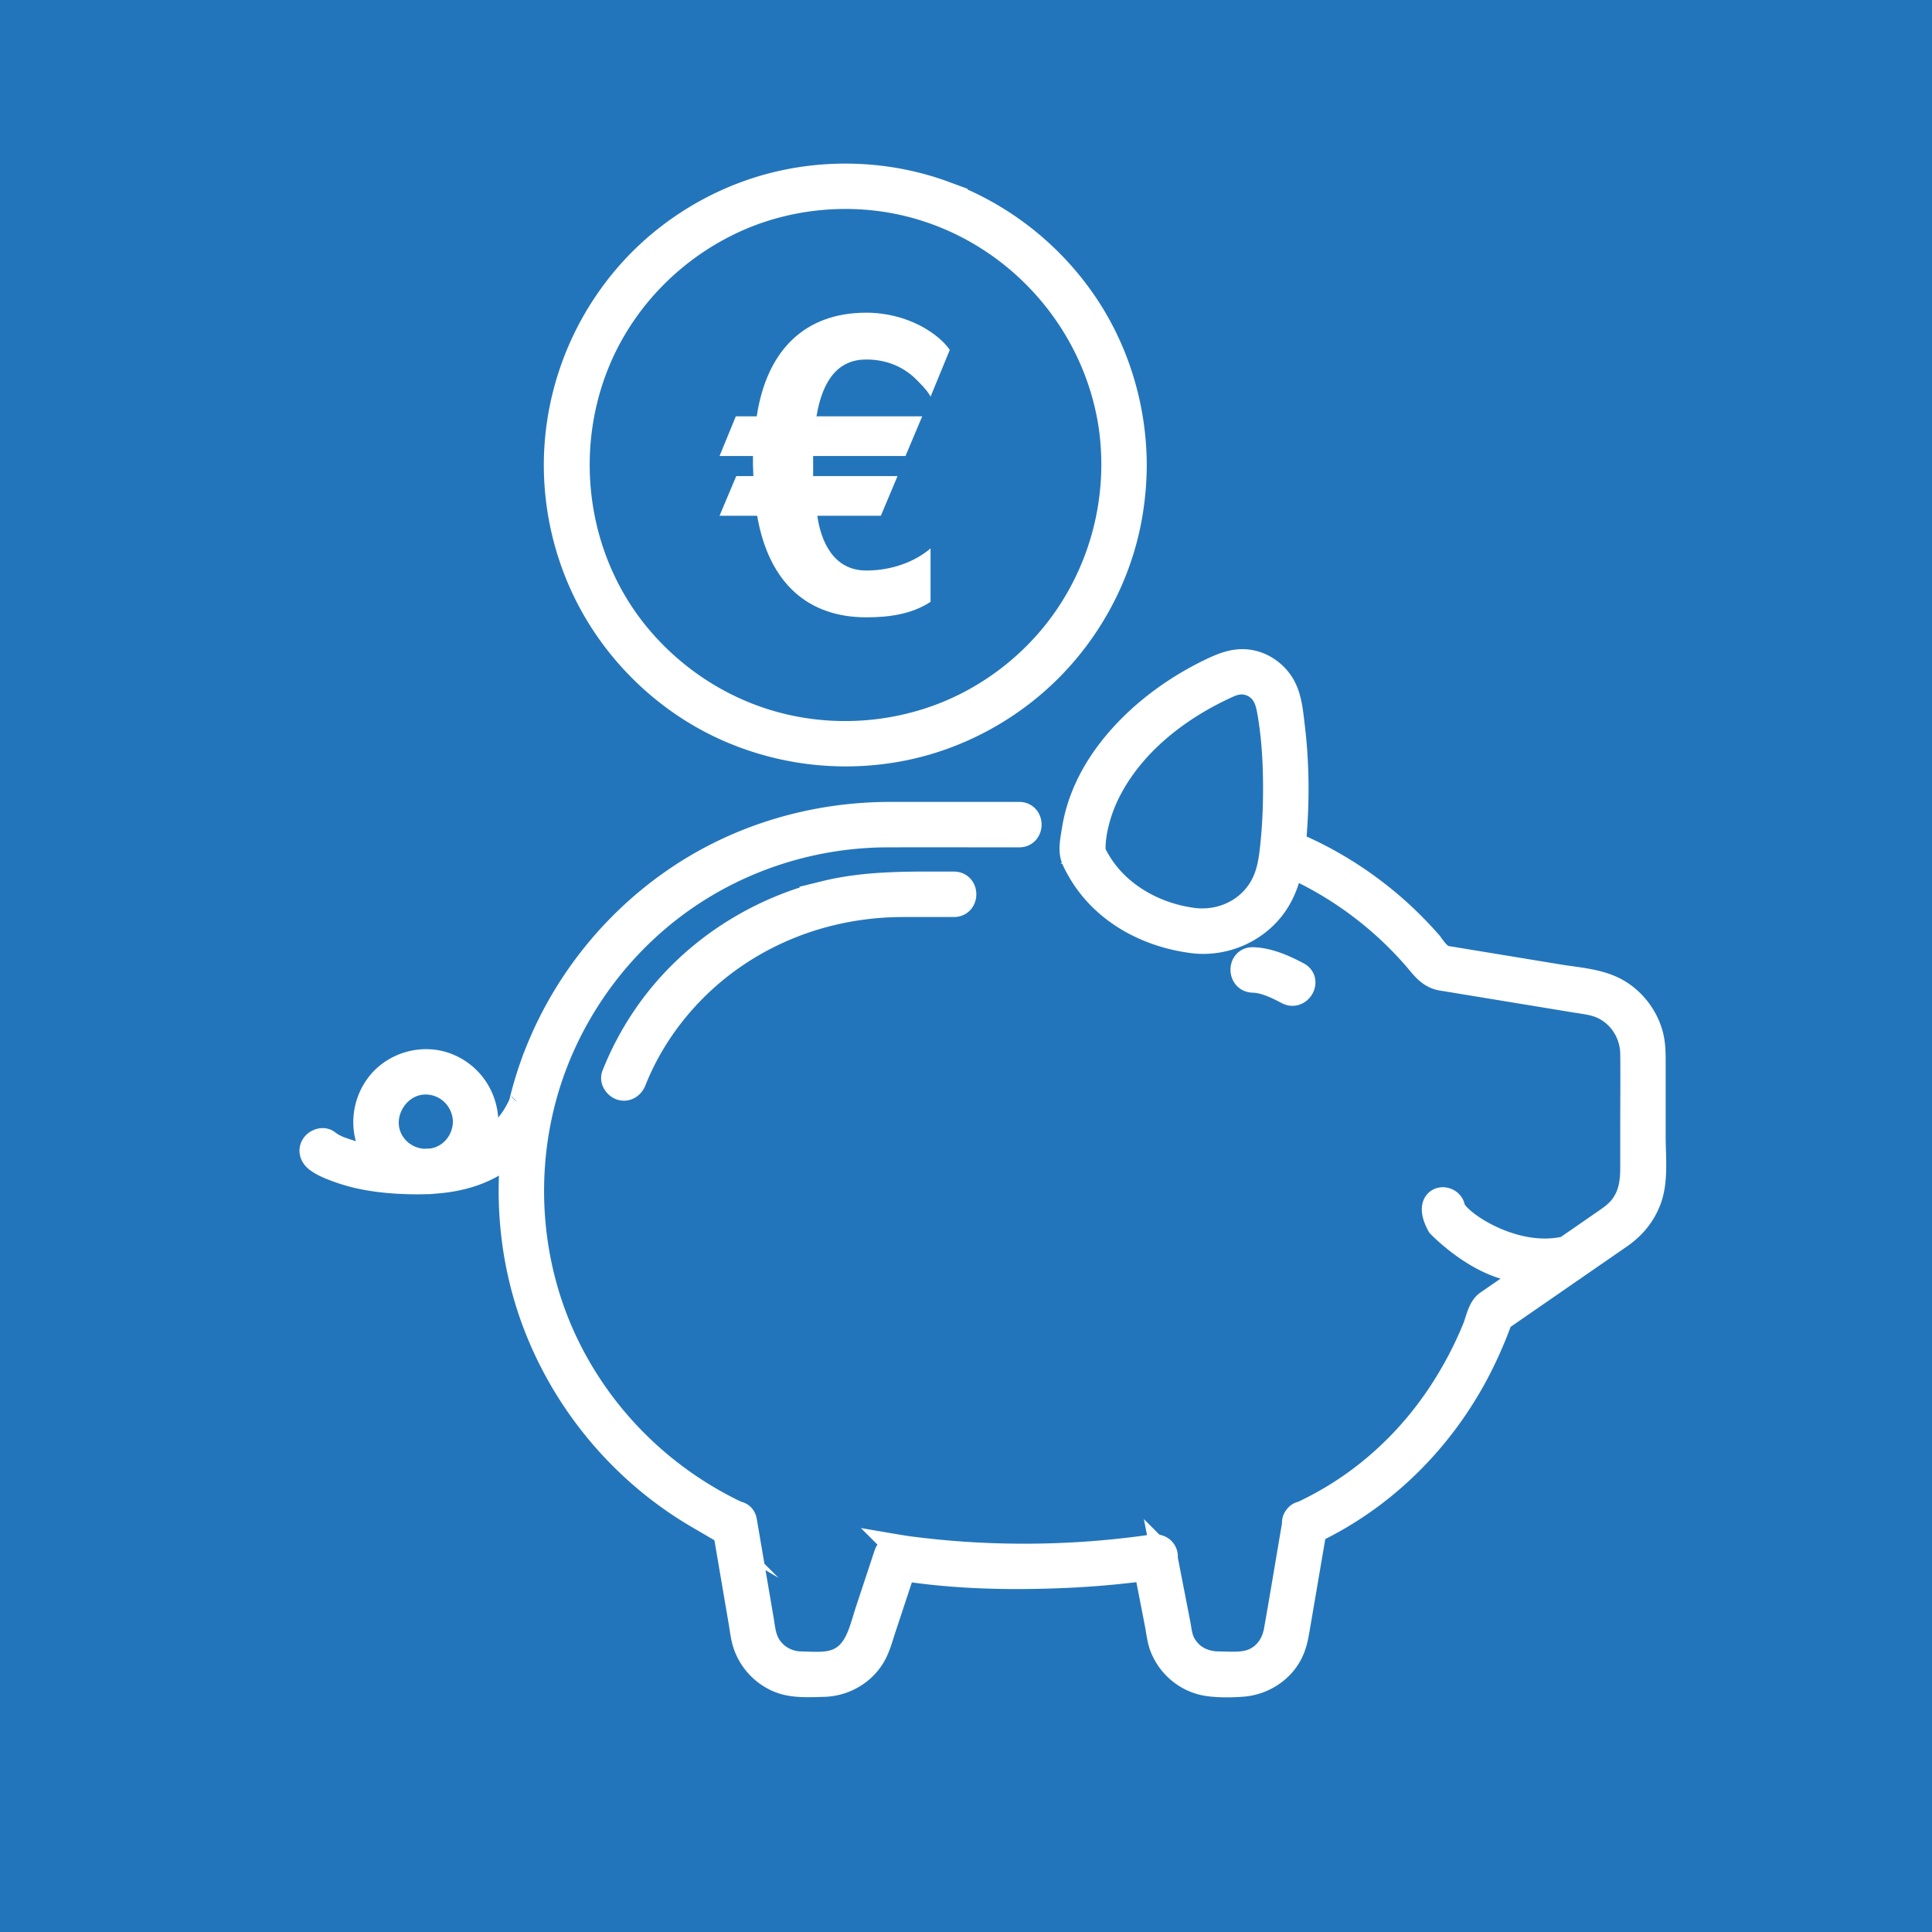
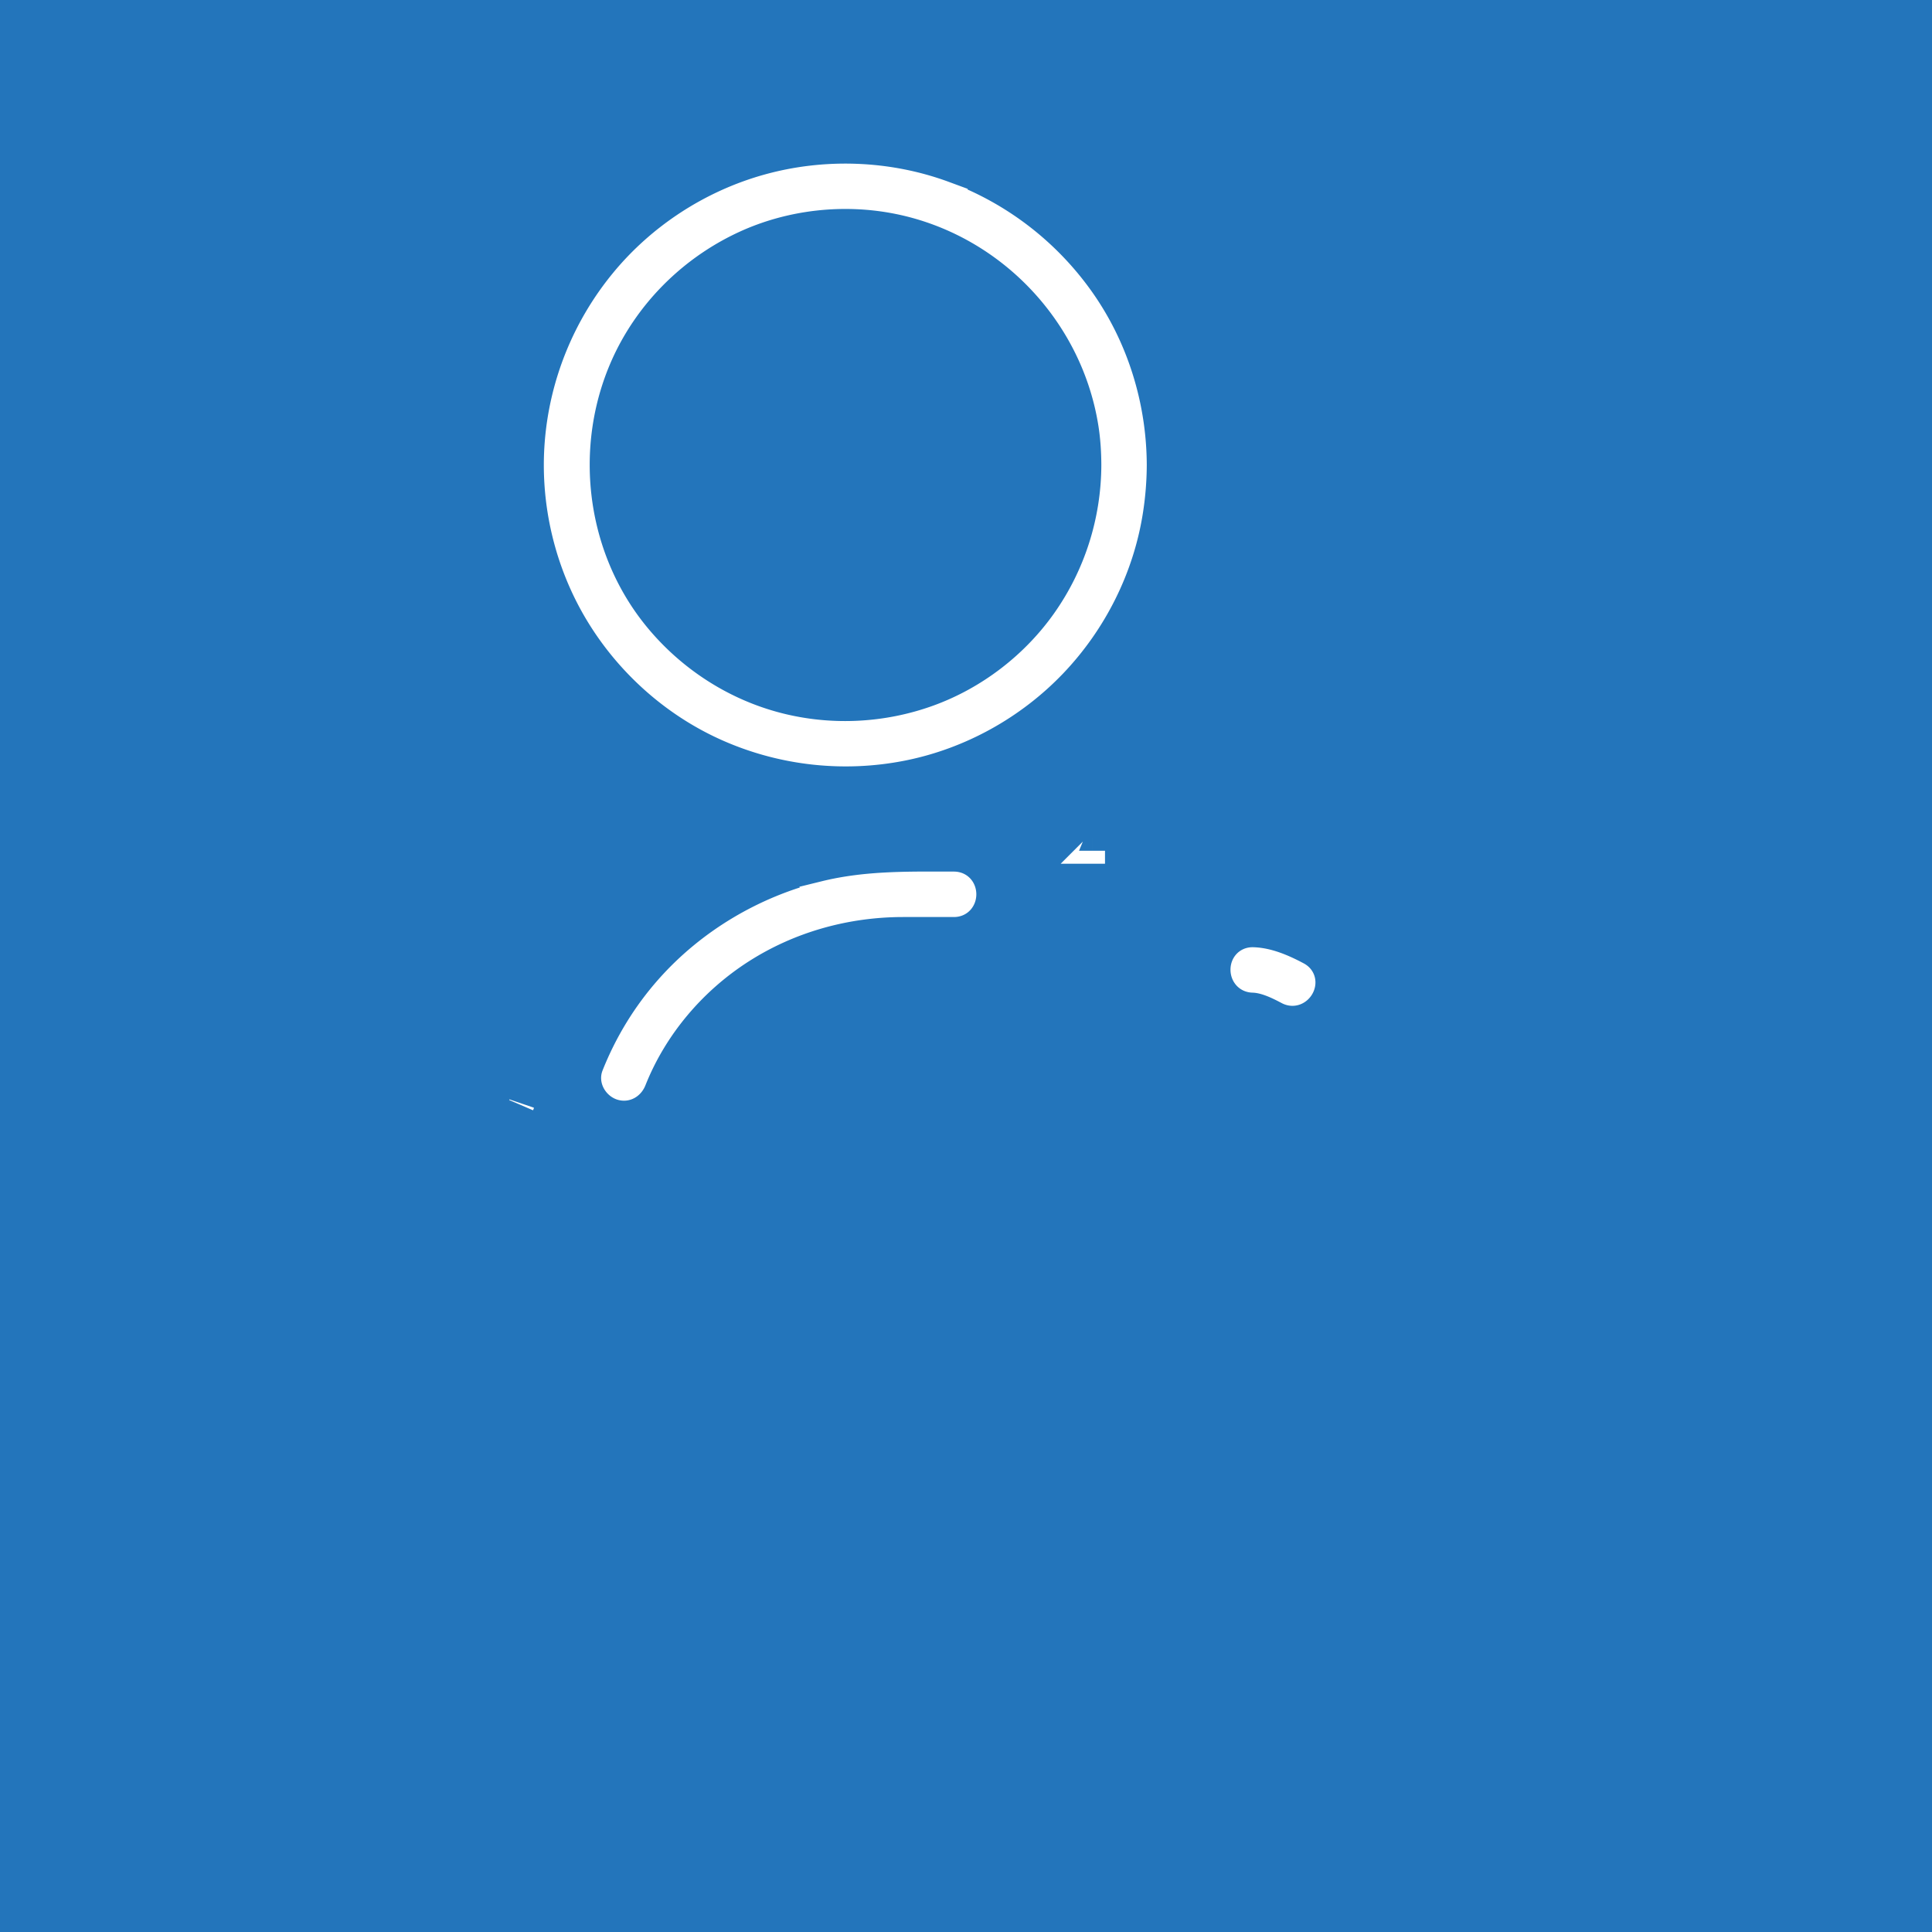
<svg xmlns="http://www.w3.org/2000/svg" viewBox="0 0 595.276 595.276">
  <path style="fill:#2375bb" d="M0 0h595.276v595.276H0z" />
-   <path d="M509.216 327.102c0-2.927-.05-5.815-.887-8.662-1.711-5.828-5.918-10.956-11.407-13.606-5.049-2.438-11.17-2.812-16.637-3.711l-24.61-4.048-8.514-1.4c-.541-.09-1.09-.16-1.628-.269-2.519-.512-4.044-3.455-5.662-5.286a115.808 115.808 0 0 0-33.86-26.302 118.386 118.386 0 0 0-7.65-3.555c.176-1.822.305-3.66.427-5.498.675-10.181.507-20.486-.71-30.622-.488-4.05-.805-8.49-2.665-12.184-1.86-3.694-5.464-6.6-9.49-7.57-4.56-1.097-8.507.391-12.568 2.333a93.884 93.884 0 0 0-12.34 7.082c-7.562 5.148-14.344 11.357-19.787 18.727-4.998 6.769-8.74 14.703-10.04 23.057-.39 2.504-1.186 5.964-.394 8.422.376 1.171 1.022 2.34 1.611 3.413 7.268 13.223 21.095 20.652 35.76 22.36 8.456.837 17.084-2.499 22.72-8.885 3.78-4.284 5.624-9.254 6.63-14.514 14.738 6.52 27.947 16.327 38.543 28.467 2.325 2.664 4.177 5.584 7.88 6.341.707.145 1.43.235 2.143.353 3.777.62 7.553 1.242 11.33 1.863l27.888 4.588c2.646.435 5.472.707 7.963 1.735 6.045 2.492 9.873 8.472 9.954 14.942.094 7.553 0 15.114 0 22.668v12.527c0 4.28-.537 8.29-3.174 11.878-1.78 2.423-4.257 3.971-6.68 5.646l-10.4 7.187-.394.272c-16.319 3.949-34.401-8.602-35.144-12.73-.684-3.798-8.617-3.5-3.799 5.284 0 0 15.484 16.26 30.206 13.484l-13.242 9.15c-.758.524-1.528 1.035-2.275 1.573-2.16 1.555-2.743 5.226-3.718 7.626-2.908 7.164-6.575 14.049-10.848 20.491-8.536 12.871-19.838 23.867-33.092 31.819a107.098 107.098 0 0 1-9.381 4.99c-.685.089-1.308.428-1.708 1.062-.485.554-.637 1.238-.543 1.915-1.866 10.958-3.673 21.928-5.61 32.873-.726 4.103-2.997 7.624-6.873 9.398-3.36 1.538-7.426 1.054-11.028 1.043-4.698-.014-8.887-2.128-11.14-6.373-1.03-1.937-1.206-4.271-1.62-6.396l-3.88-19.922a2.909 2.909 0 0 0-.046-1.255c-.482-1.72-2.074-2.33-3.69-2.095-24.32 3.538-49.419 3.79-73.813.711-.368-.046-.736-.094-1.103-.142l-.462-.064c-.511-.073-1.022-.145-1.533-.223-.42-.064-.84-.128-1.26-.2a3.142 3.142 0 0 0-1.51.095c-.943.203-1.795.835-2.18 2l-5.697 17.222c-2.04 6.168-3.337 13.9-10.485 16.097-3.195.982-6.974.594-10.281.545-5.216-.077-9.913-3.386-11.396-8.465-.538-1.842-.749-3.819-1.07-5.705l-1.845-10.806-3.271-19.173c-.232-1.358-1.12-2.022-2.137-2.145l-.006-.003c-23.5-11.122-42.555-30.165-53.485-53.781-10.271-22.192-12.623-47.764-6.947-71.507a108.358 108.358 0 0 1 .874-3.437c6.258-22.84 20.047-43.338 38.772-57.832 19.165-14.836 42.966-22.847 67.173-22.896 13.055-.026 26.11 0 39.166 0h1.391c3.86 0 3.867-6 0-6h-39.731c-23.302 0-46.265 6.687-65.597 19.792-20.542 13.926-36.288 34.258-44.554 57.663a112.64 112.64 0 0 0-3.33 11.3l-.006.018c-.045.134-.097.264-.145.397l-.035.09.1-.225c-.034.078-.07.155-.103.232-.087.215-.218.493-.066.148-.04.093-.08.186-.123.276a32.633 32.633 0 0 1-2.143 3.816c-2.32 3.516-5.9 6.919-9.966 9.197-.358.2-.72.389-1.083.572a19.116 19.116 0 0 0 2.29-8.348c.011-.122.017-.248.015-.38a3.512 3.512 0 0 0-.013-.368c-.28-7.652-5.055-14.354-12.305-16.972-7.025-2.537-15.31-.236-20.073 5.492-4.98 5.992-5.785 14.723-1.662 21.414.45.731.948 1.419 1.484 2.066-3.31-.457-6.58-1.166-9.758-2.214-2.398-.791-4.217-1.33-6.431-3.014-1.3-.989-3.344-.194-4.105 1.076-.917 1.53-.206 3.129 1.077 4.105 1.921 1.461 4.397 2.378 6.633 3.192 6.456 2.35 13.463 3.25 20.296 3.507 2.125.08 4.253.103 6.37.036.816.011 1.638-.031 2.46-.127 5.527-.377 10.95-1.471 16.044-3.925 3.266-1.573 6.224-3.68 8.816-6.18-2.015 17.783.053 36.042 6.212 52.844 9.247 25.225 27.227 46.818 50.425 60.4a115.925 115.925 0 0 0 8.632 4.558l2.793 16.365 2.018 11.828c.352 2.064.575 4.233 1.163 6.249 1.793 6.14 6.96 11.119 13.258 12.444 3.506.737 7.368.513 10.934.42 6.437-.165 12.563-3.792 15.511-9.582 1.194-2.343 1.89-4.986 2.713-7.474l6.168-18.649c16.64 2.591 33.88 2.882 50.622 2.127 8.2-.37 16.372-1.113 24.506-2.2l3.368 17.295c.46 2.361.687 4.933 1.585 7.179 2.348 5.871 7.655 10.184 13.941 11.09 3.384.488 7.14.43 10.549.177 6.21-.462 12.042-4.129 14.786-9.796 1.212-2.504 1.634-5.042 2.092-7.73l1.817-10.648 3.26-19.101c21.056-10.085 38.256-26.956 49.411-47.428 3.12-5.725 5.756-11.71 7.981-17.837l22.218-15.354c.23-.112.436-.258.622-.43l8.578-5.927c1.843-1.274 3.69-2.54 5.528-3.82 4.036-2.812 7.064-6.444 8.805-11.076 2.216-5.896 1.332-13.241 1.332-19.426v-23.11Zm-120.81-52.795c-4.39 6.84-12.258 10.266-20.24 9.476-11.658-1.358-22.767-7.367-29.045-16.855a34.291 34.291 0 0 1-2.206-3.821c-.127-.259-.243-.522-.363-.784.233.544-.171-.056-.087-.19l-.06-.13c.023.048.042.087.06.128l.002-.004.109.243.01-.55c.09-.52.041-1.112.076-1.642.053-.82.124-1.642.231-2.457.237-1.792.628-3.576 1.1-5.32.992-3.654 2.447-7.133 4.285-10.44 7.799-14.036 21.386-24.296 35.8-30.849 1.325-.601 2.82-1.168 4.668-1.139 1.744.027 3.483.683 4.865 1.743 2.74 2.103 3.363 5.23 3.896 8.443 1.384 8.337 1.74 16.889 1.64 25.328-.066 5.493-.377 10.989-1.001 16.448-.506 4.426-1.3 8.57-3.74 12.372Zm-255.052 59.132c5.918 1.08 10.096 6.234 10.2 12.188-.088 5.059-3.117 9.727-7.912 11.555-.814.31-1.649.52-2.49.65-.899.058-1.802.097-2.707.12-3.388-.22-6.647-1.805-8.872-4.524-7.095-8.667.764-22 11.781-19.989Z" style="fill:#fff;stroke:#fff;stroke-miterlimit:10;stroke-width:8px" />
  <path d="M254.108 275.424c-18.472 4.555-35.599 14.703-48.224 28.968-7.054 7.97-12.593 17.052-16.52 26.937-.602 1.517.66 3.28 2.095 3.69 1.7.487 3.095-.596 3.69-2.095 6.513-16.394 18.42-30.444 33.227-39.964 14.883-9.567 32.219-14.394 49.876-14.41 5.224-.004 10.448 0 15.672 0 3.86 0 3.867-6 0-6-13.396 0-26.687-.364-39.816 2.874ZM396.781 305.532c3.41 1.807 6.445-3.37 3.029-5.18-4.172-2.212-9-4.376-13.784-4.5-3.862-.1-3.86 5.9 0 6 3.68.095 7.541 1.976 10.755 3.68ZM336.464 262.133a19.232 19.232 0 0 1 .001-.002v.002ZM160.633 340.339l-.068.155c.021-.05.044-.098.066-.148l.002-.007ZM290.964 59.794c-17.38-6.414-36.845-7.091-54.664-2.068-17.25 4.862-32.942 15.071-44.331 28.914-11.61 14.111-18.66 31.444-20.127 49.664-1.483 18.413 2.948 37.187 12.53 52.982 9.204 15.175 23.003 27.559 39.186 34.883 17.103 7.741 36.32 9.919 54.73 6.212 17.558-3.534 33.908-12.623 46.294-25.545 12.492-13.034 20.95-29.865 23.666-47.734a93.823 93.823 0 0 0 1.087-13.81c-.06-18.268-5.668-36.35-16.275-51.259-10.463-14.707-25.159-25.988-42.096-32.239Zm51.371 70.473c.697 4.304.986 8.668 1 13.026-.056 17.199-5.368 33.967-15.304 48.017-9.557 13.516-23.36 24.107-38.912 29.788-16.375 5.98-34.439 6.708-51.224 1.976-16.16-4.555-30.614-14.08-41.35-26.968-22.243-26.705-25.029-65.839-7.13-95.553 8.621-14.311 21.52-25.756 36.69-32.736 15.655-7.203 33.707-9.226 50.588-5.827 33.681 6.78 60.157 34.379 65.642 68.277Z" style="fill:#fff;stroke:#fff;stroke-miterlimit:10;stroke-width:8px" />
-   <path d="M286.719 122.225c-.516-1.029-1.287-2.188-3.991-4.891-2.832-2.962-7.854-6.567-15.836-6.567-8.368 0-13.39 5.922-15.321 17.51h32.573l-5.15 12.23H250.54v6.18h26.007l-5.15 12.231h-19.57c1.03 7.467 4.764 16.866 15.064 16.866 8.111 0 15.192-2.832 19.827-6.823v16.48c-5.922 3.862-12.875 4.763-19.827 4.763-17.38 0-29.87-9.914-33.603-31.286h-11.587l5.15-12.23h5.279c0-1.16-.13-2.318-.13-3.477v-2.703h-10.299l5.021-12.232h6.437c3.09-20.342 14.806-31.929 33.732-31.929 12.875 0 22.402 6.567 25.75 11.46l-5.923 14.418Z" style="fill:#fff" />
</svg>